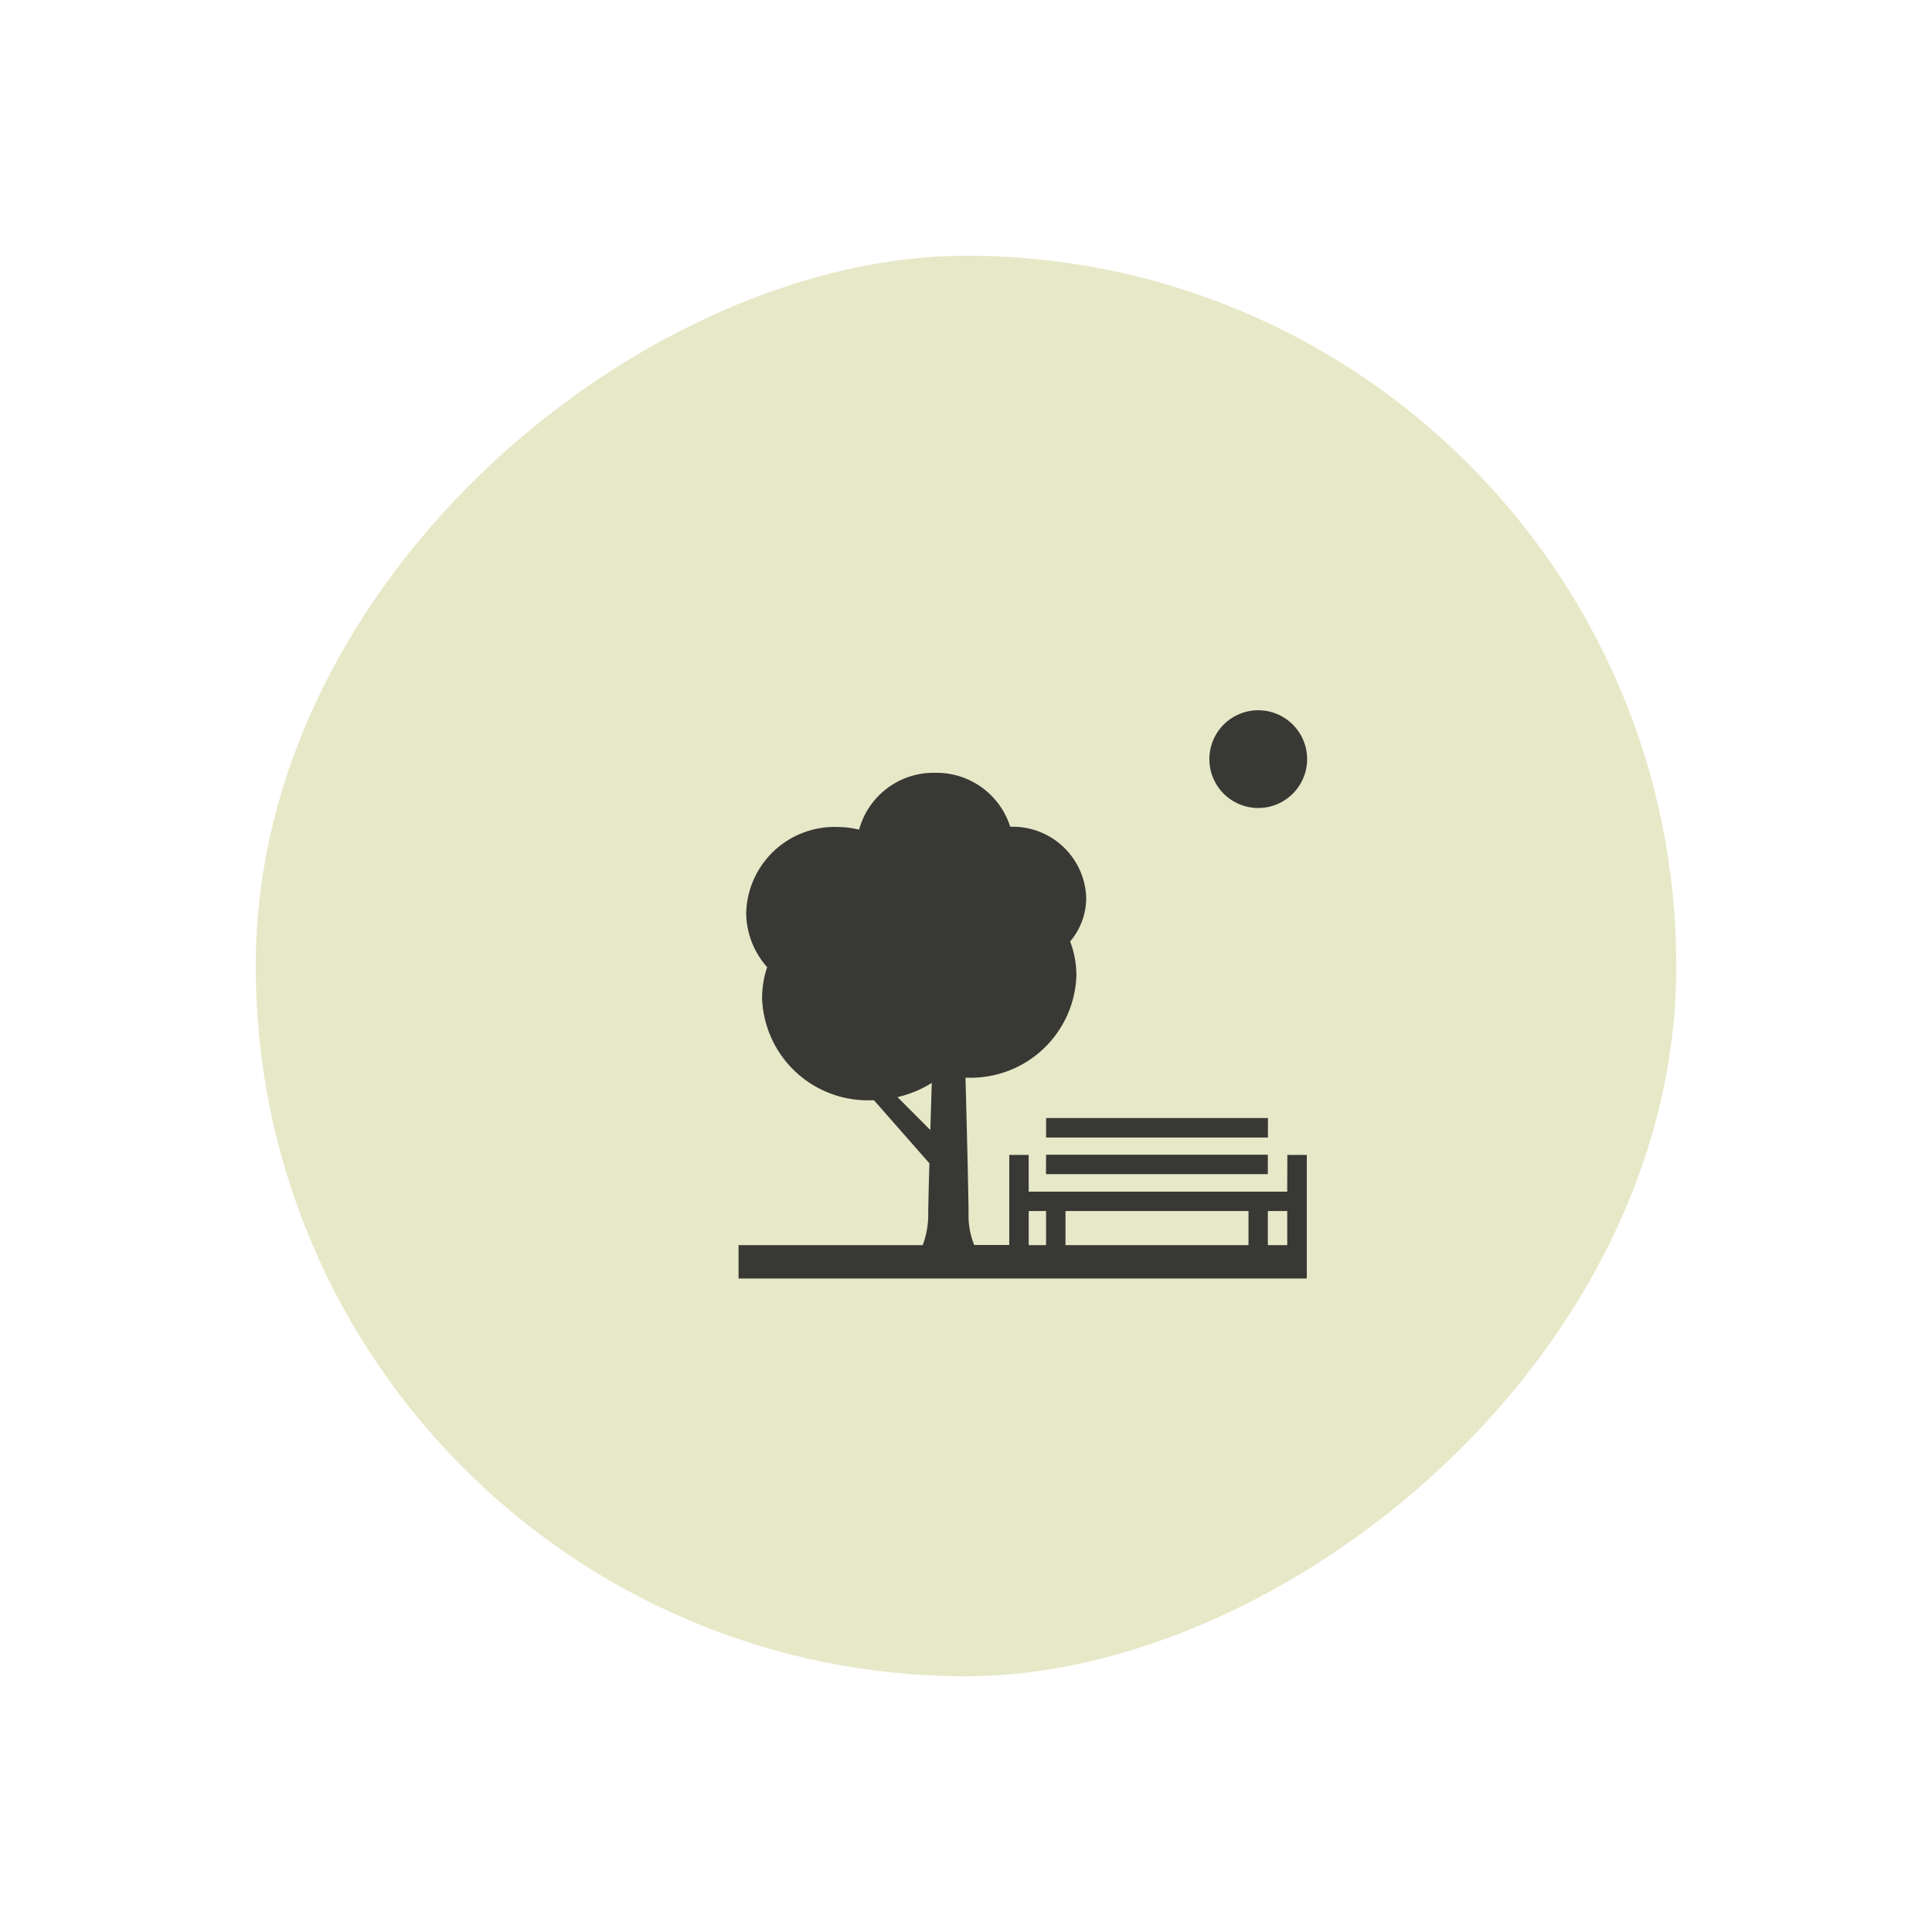
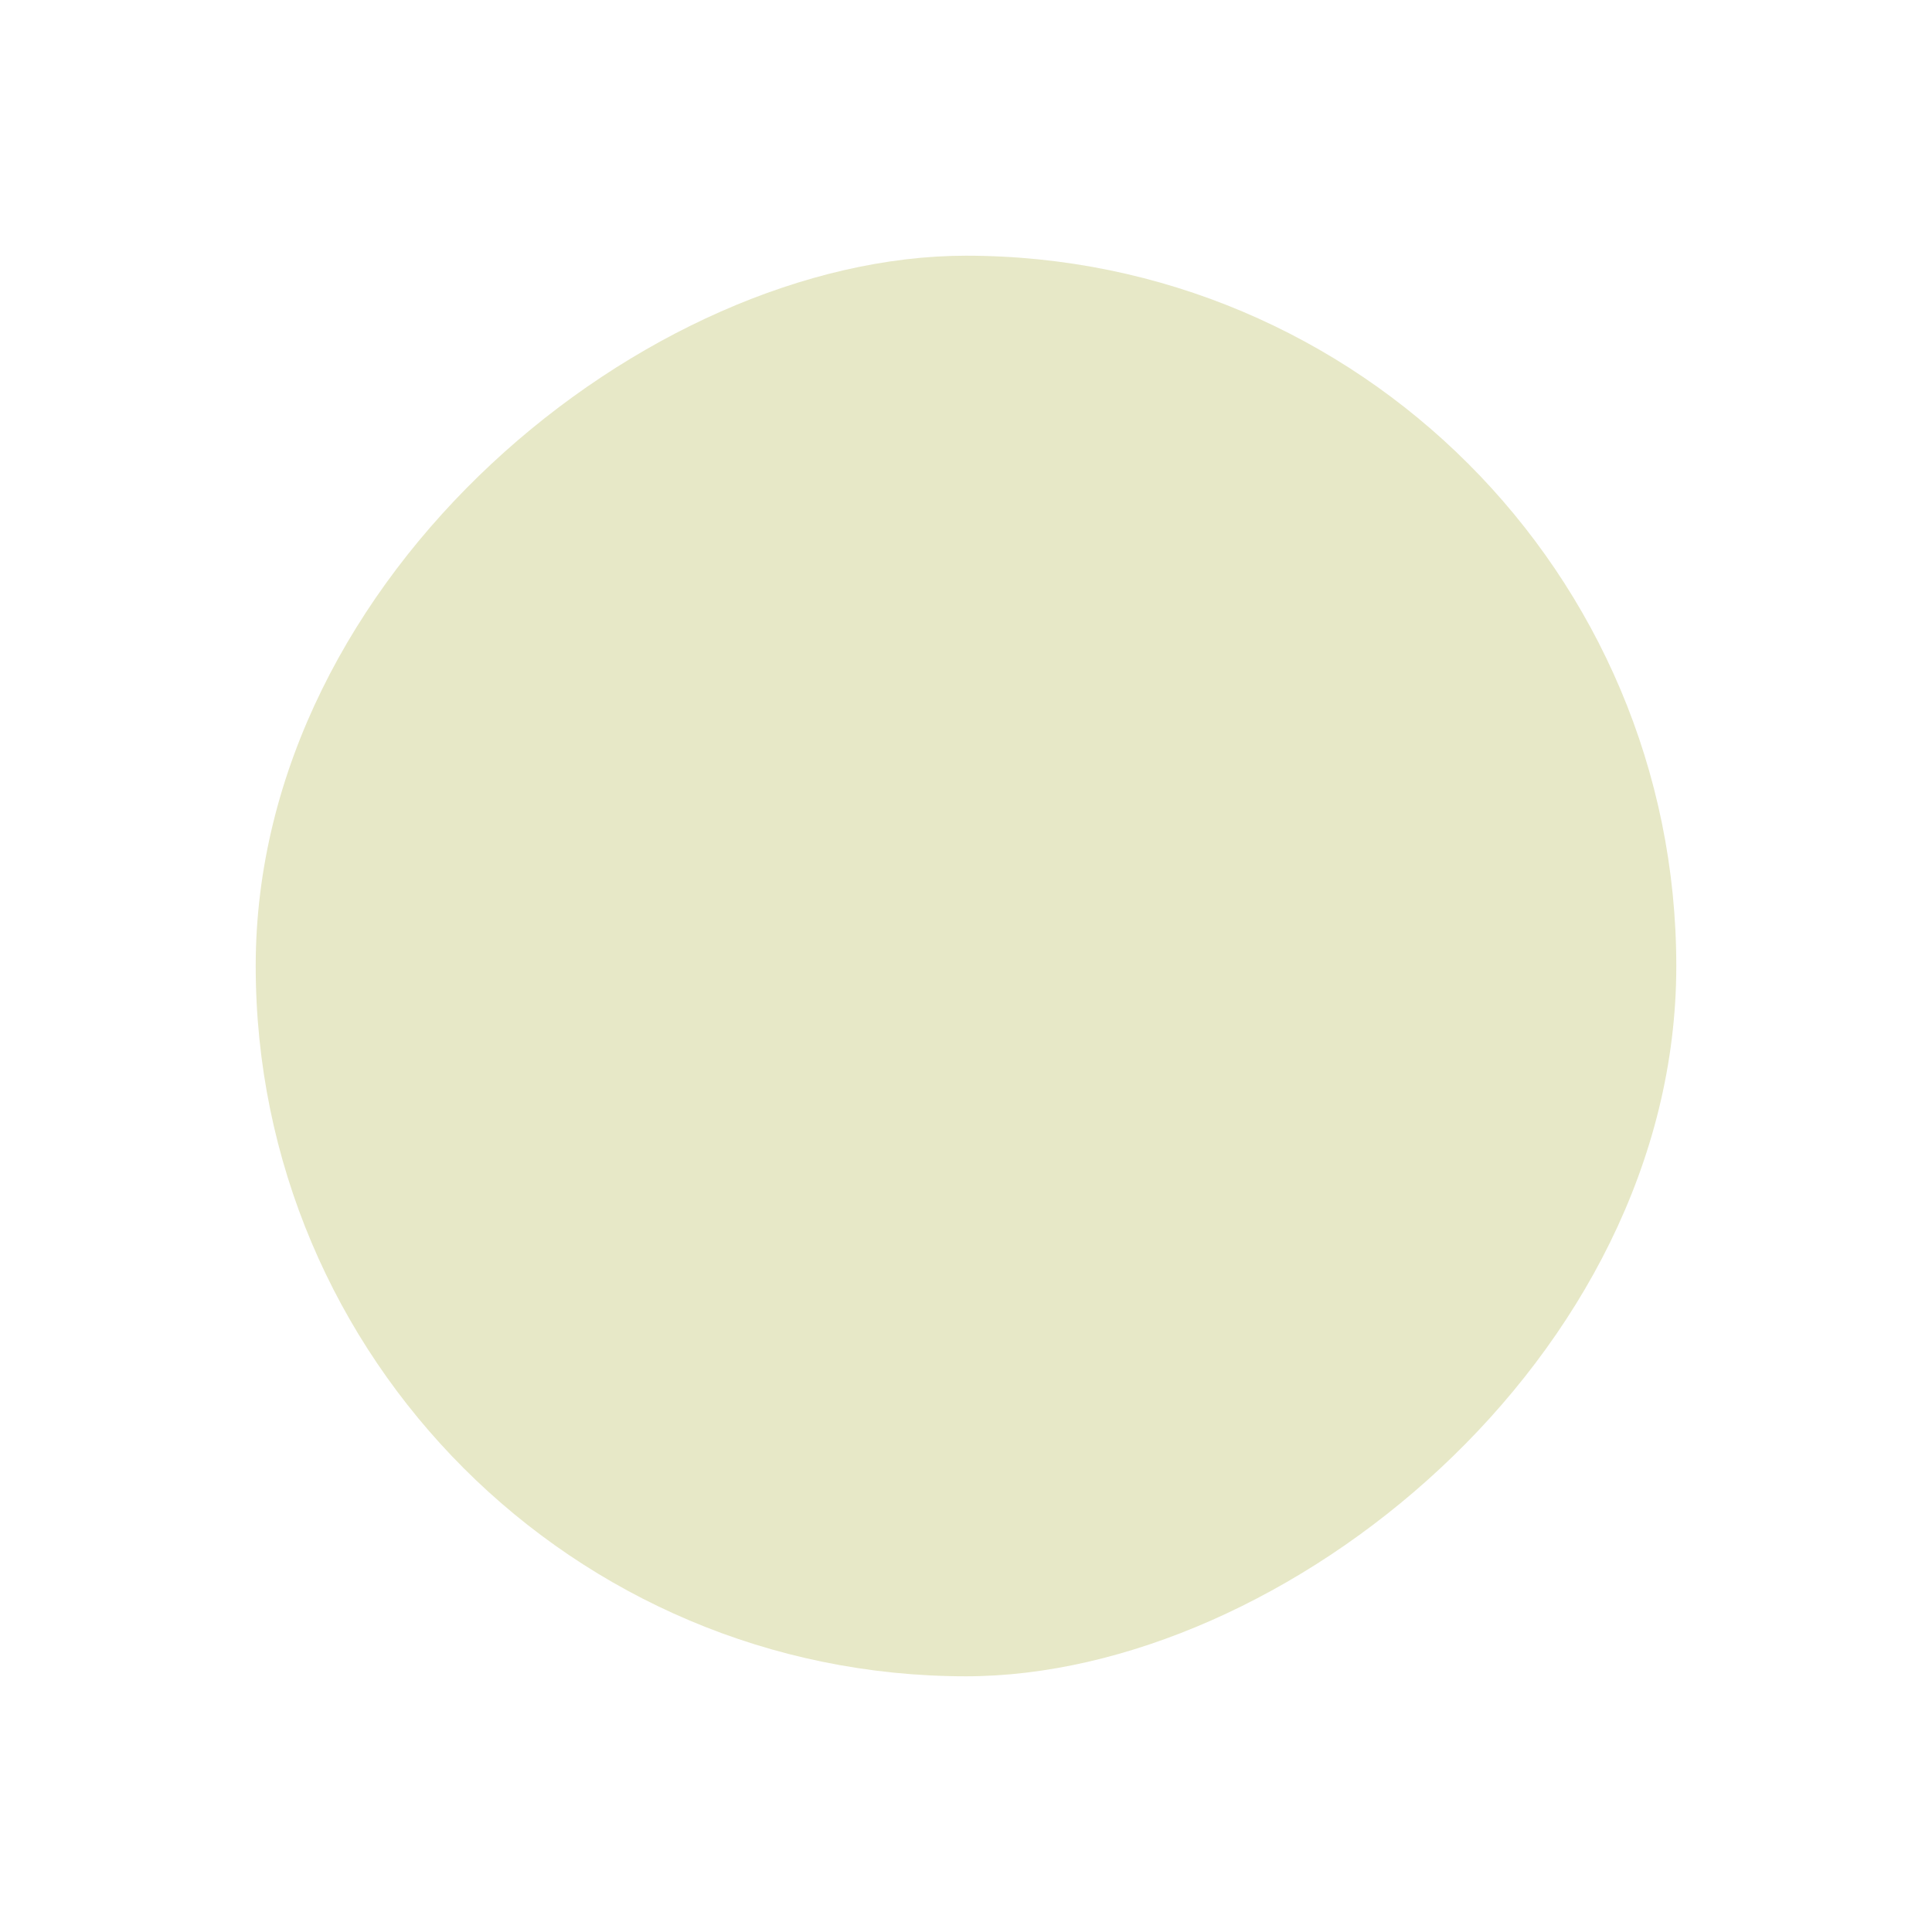
<svg xmlns="http://www.w3.org/2000/svg" width="68" height="68" viewBox="0 0 68 68">
  <defs>
    <filter id="Rectangle_140630" x="0" y="0" width="68" height="68" filterUnits="userSpaceOnUse">
      <feOffset input="SourceAlpha" />
      <feGaussianBlur stdDeviation="3" result="blur" />
      <feFlood flood-color="#89b36c" flood-opacity="0.608" />
      <feComposite operator="in" in2="blur" />
      <feComposite in="SourceGraphic" />
    </filter>
    <clipPath id="clip-path">
-       <rect id="Rectangle_138938" data-name="Rectangle 138938" width="20.01" height="20" fill="#383935" stroke="rgba(0,0,0,0)" stroke-width="1" />
-     </clipPath>
+       </clipPath>
  </defs>
  <g id="Group_90818" data-name="Group 90818" transform="translate(-154 -5366.04)">
    <g transform="matrix(1, 0, 0, 1, 154, 5366.04)" filter="url(#Rectangle_140630)">
      <rect id="Rectangle_140630-2" data-name="Rectangle 140630" width="50" height="50" rx="25" transform="translate(9 59) rotate(-90)" fill="#e7e8c7" />
    </g>
    <g id="Group_66038" data-name="Group 66038" transform="translate(179.995 5391.04)">
      <g id="Group_66037" data-name="Group 66037" transform="translate(0 0)" clip-path="url(#clip-path)">
-         <path id="Path_8303" data-name="Path 8303" d="M18.632,15.036H10.824v-.685h7.809Zm.683.613H20V20H0V18.825H6.481a3.028,3.028,0,0,0,.194-1.061c0-.268.018-.99.042-1.819L4.767,13.726c-.036,0-.072,0-.108,0a3.723,3.723,0,0,1-3.831-3.6A3.415,3.415,0,0,1,1.007,9.04,2.891,2.891,0,0,1,.269,7.117a3.11,3.11,0,0,1,3.2-3.01,3.378,3.378,0,0,1,.774.093,2.716,2.716,0,0,1,2.673-2,2.721,2.721,0,0,1,2.646,1.9h.013a2.584,2.584,0,0,1,2.661,2.5,2.388,2.388,0,0,1-.565,1.537,3.387,3.387,0,0,1,.22,1.194,3.72,3.72,0,0,1-3.83,3.6H7.987c.034,1.312.108,4.135.108,4.827a2.678,2.678,0,0,0,.2,1.061H9.528V15.649h.683v1.294h9.1ZM6.75,14.774c.019-.634.037-1.235.051-1.659a3.964,3.964,0,0,1-1.206.5Zm4.756,4.051h6.442v-1.2H11.507Zm-1.294,0h.611v-1.2h-.611Zm9.1-1.2h-.683v1.2h.683Zm-8.492-1.3h7.809v-.683H10.824ZM18.291,3.439a1.72,1.72,0,1,0-1.72-1.72,1.72,1.72,0,0,0,1.72,1.72" transform="translate(0 0)" fill="#383935" stroke="rgba(0,0,0,0)" stroke-width="1" />
-       </g>
+         </g>
    </g>
  </g>
</svg>